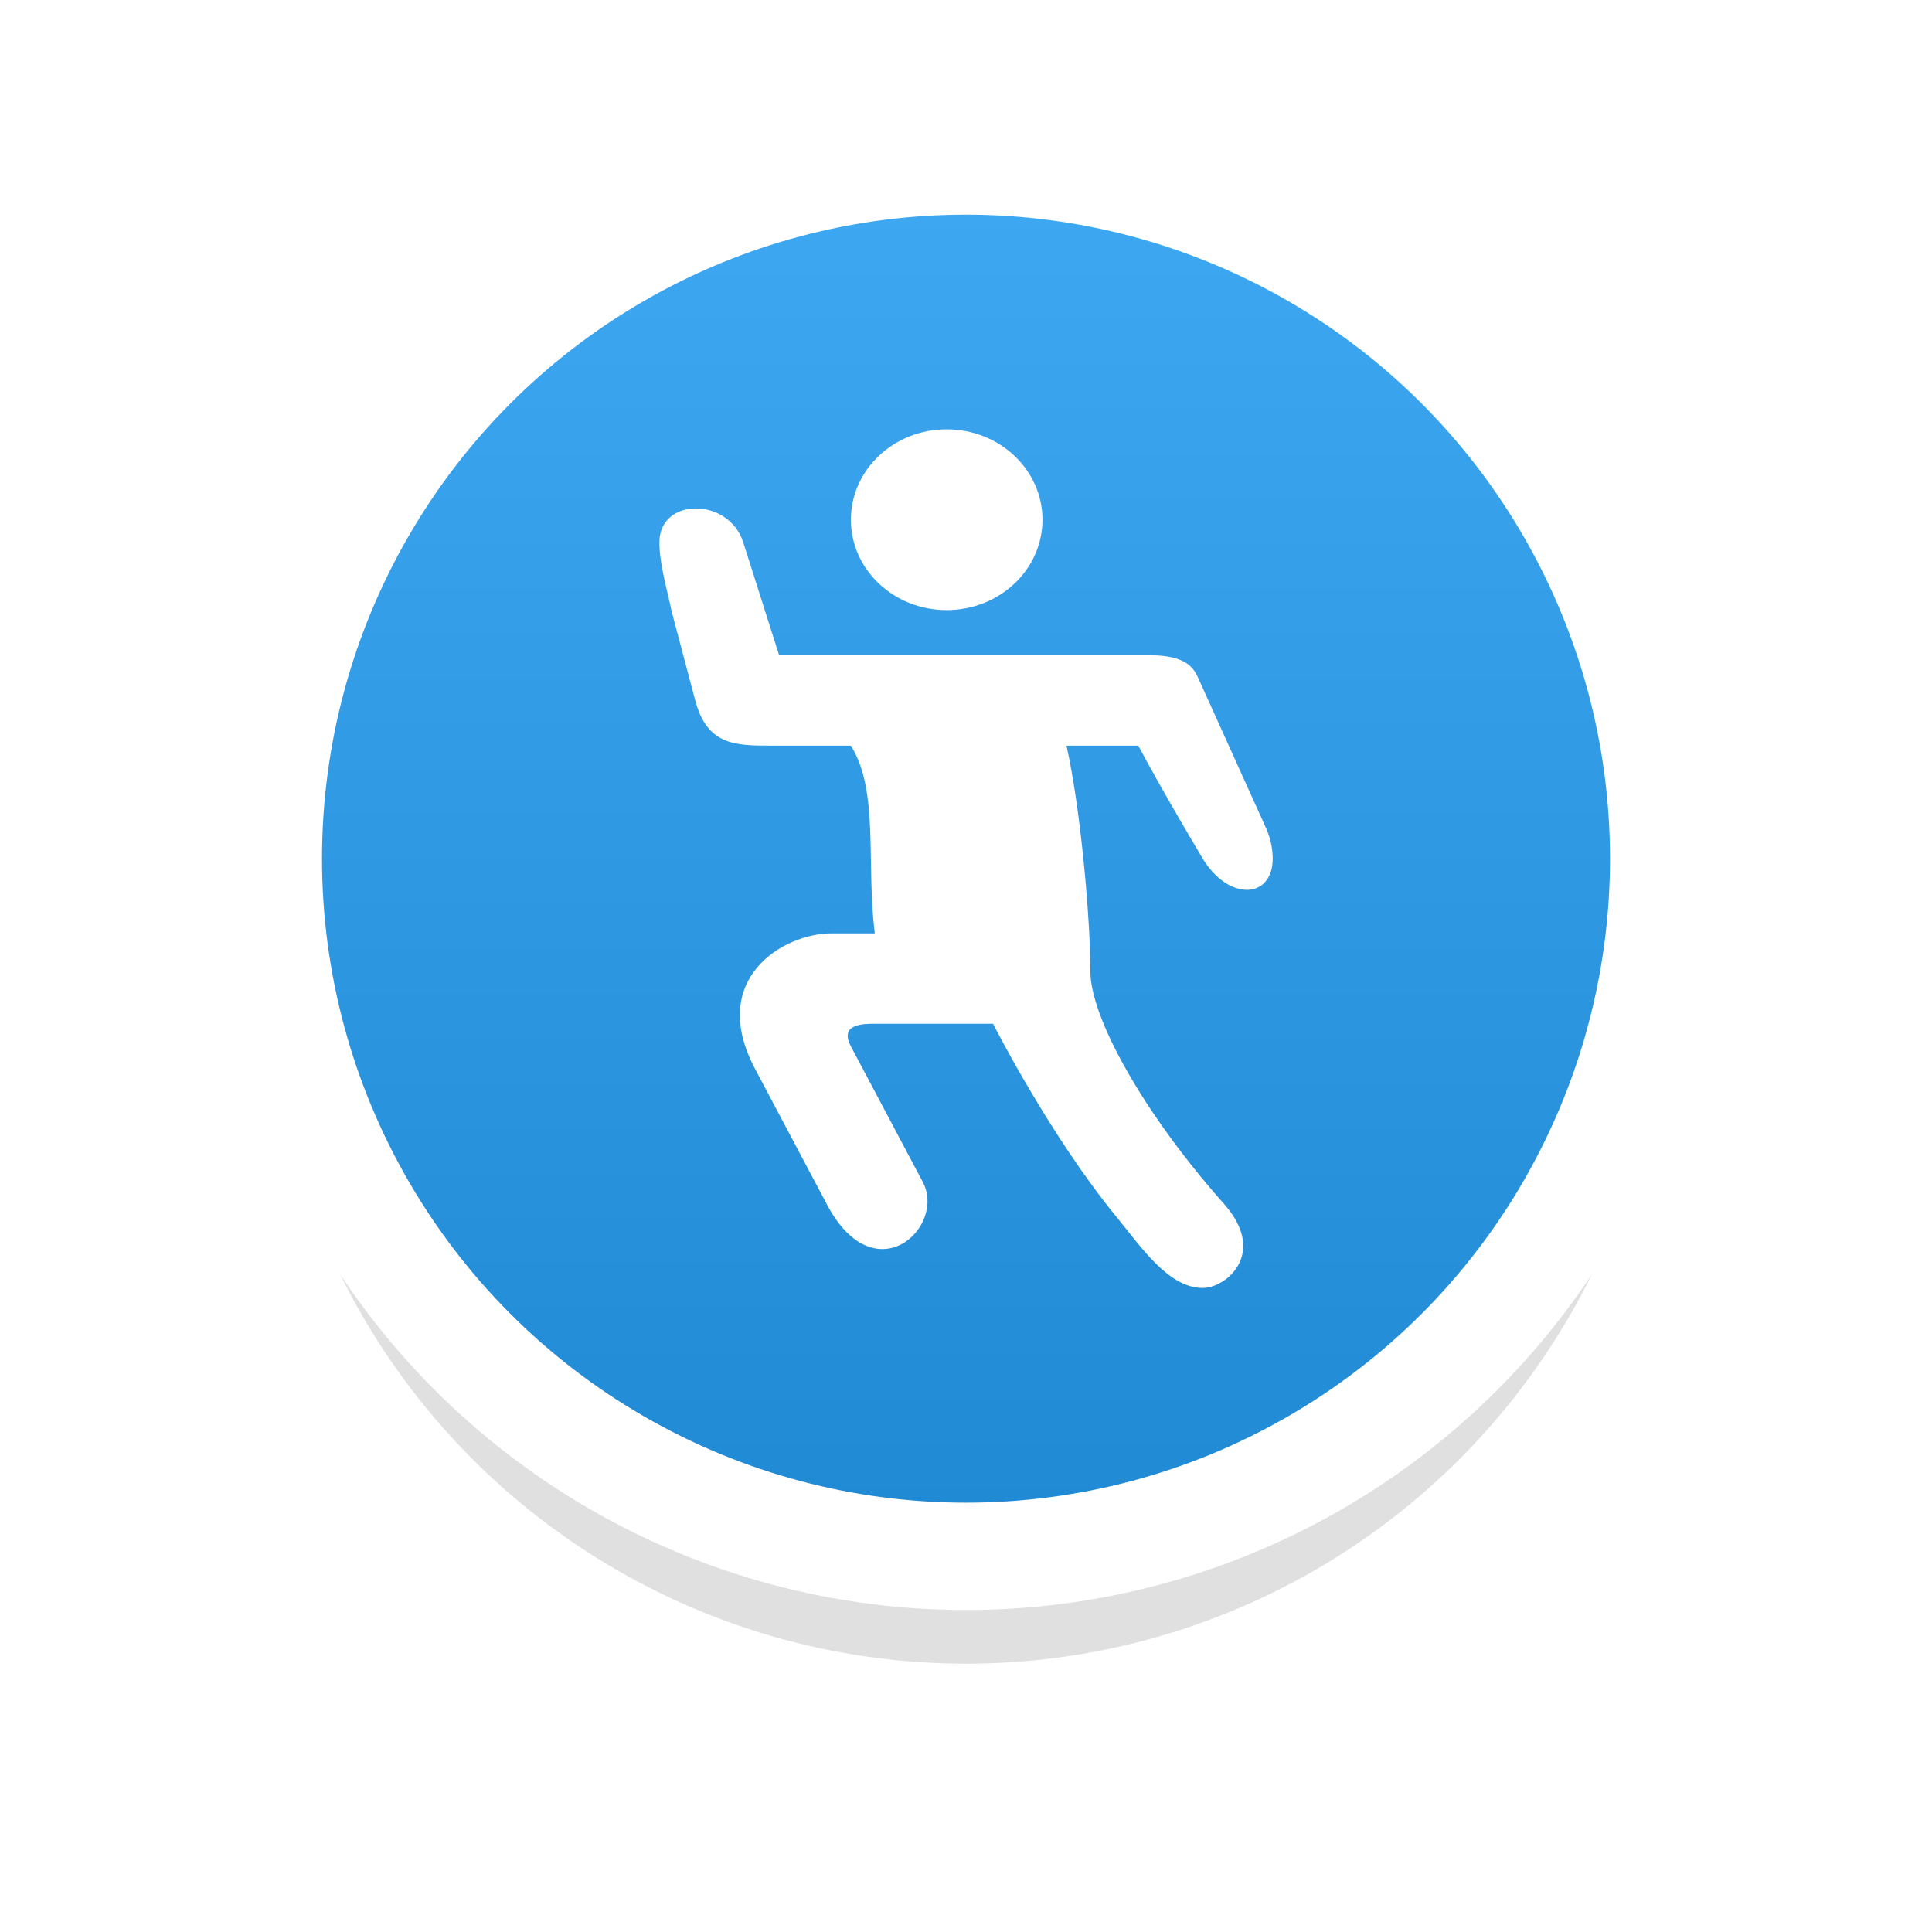
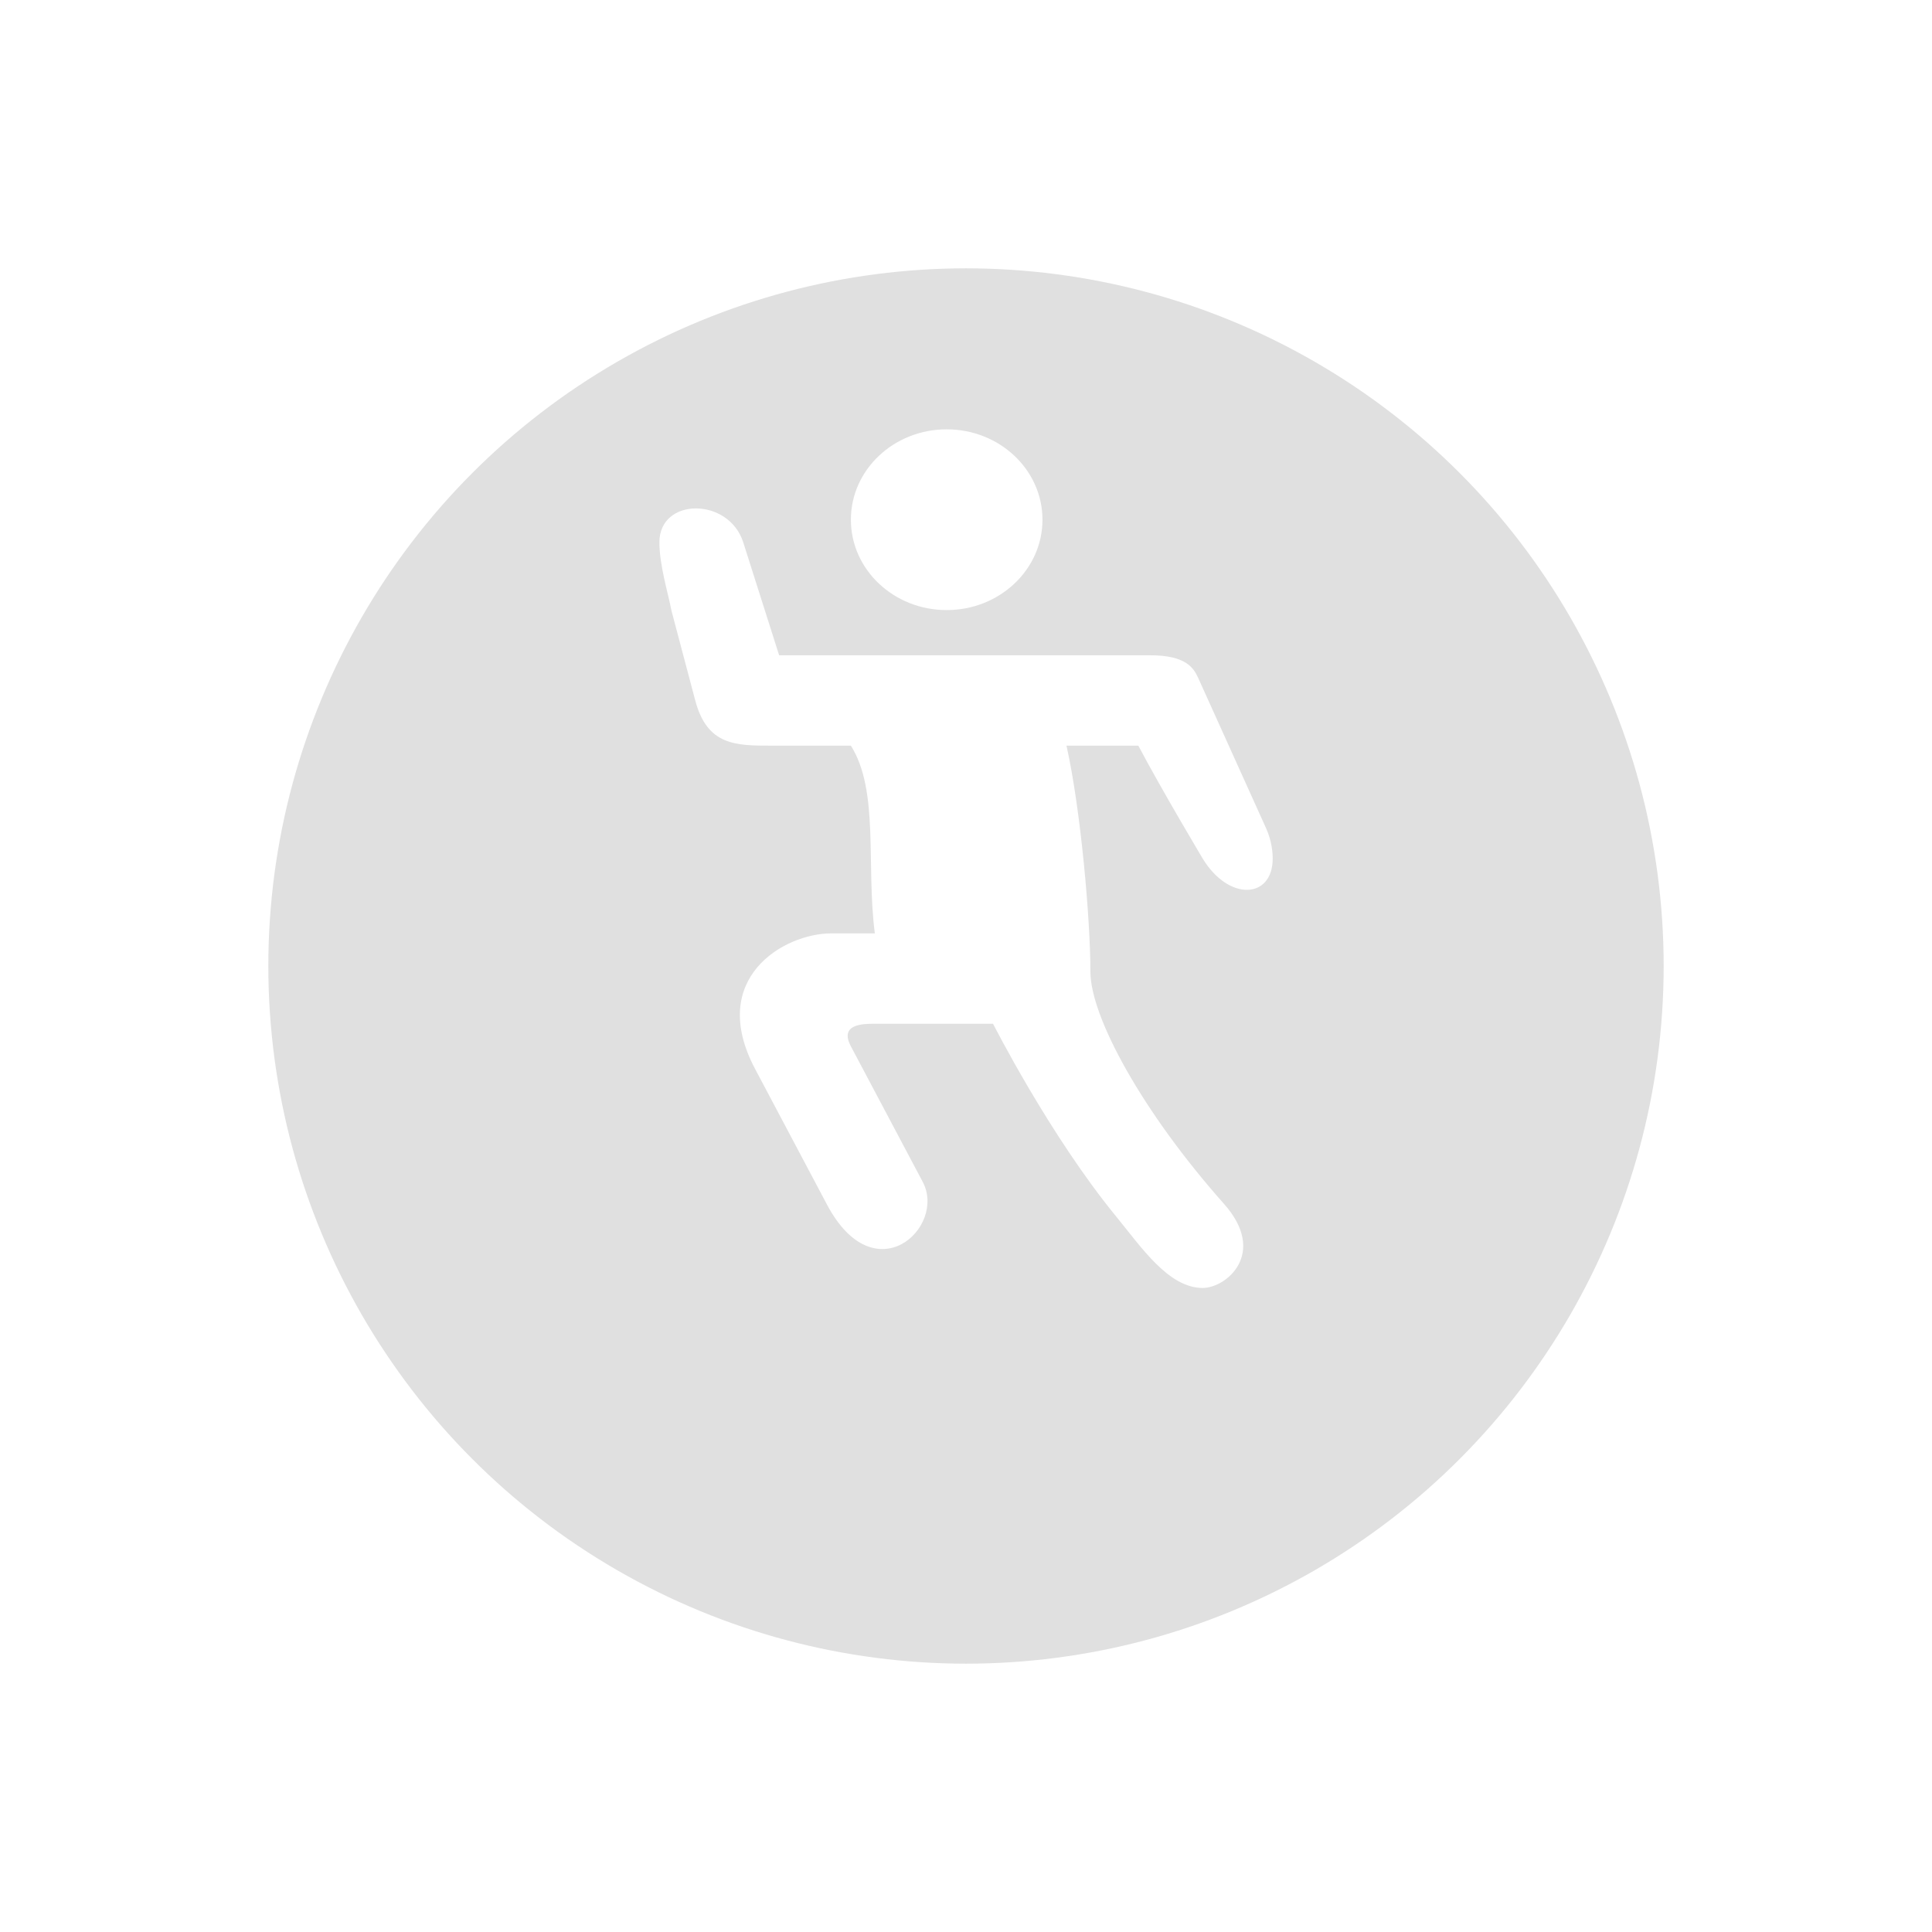
<svg xmlns="http://www.w3.org/2000/svg" width="36" height="36" version="1.1" viewBox="0 0 36 36" xml:space="preserve">
  <defs>
    <filter id="filter1" x="-.147" y="-.147" width="1.294" height="1.294" color-interpolation-filters="sRGB">
      <feGaussianBlur stdDeviation="1.593" />
    </filter>
    <linearGradient id="linearGradient1" x1="18" x2="18" y1="3" y2="29" gradientUnits="userSpaceOnUse">
      <stop stop-color="#3fa8f3" offset="0" />
      <stop stop-color="#2089d4" offset="1" />
    </linearGradient>
  </defs>
  <circle cx="18" cy="18" r="13" filter="url(#filter1)" opacity=".35" />
-   <circle cx="18" cy="16" r="13" fill="url(#linearGradient1)" stroke="#fff" stroke-width="2" />
  <path d="m17.64 8c-0.986 0-1.785 0.754-1.785 1.684 0 0.93 0.799 1.684 1.785 1.684 0.986 0 1.785-0.754 1.785-1.684 0-0.93-0.799-1.684-1.785-1.684zm-5.131 3.368 0.446 1.684c0.223 0.842 0.756 0.842 1.422 0.842h1.478c0.53 0.842 0.281 2.211 0.446 3.498h-0.809c-0.892 0-2.315 0.842-1.422 2.526l1.339 2.526c0.892 1.684 2.231 0.421 1.785-0.421l-1.339-2.526c-0.223-0.421 0.236-0.421 0.446-0.421h2.203s1.056 2.083 2.301 3.6c0.459 0.56 0.968 1.323 1.605 1.323 0.446 0 1.211-0.651 0.397-1.567-1.524-1.716-2.489-3.486-2.489-4.328 0-0.979-0.182-3.042-0.446-4.21h1.339c0.435 0.824 1.2 2.105 1.2 2.105 0.493 0.806 1.304 0.745 1.304 0 0-0.102-0.013-0.322-0.125-0.57l-1.264-2.798c-0.083-0.183-0.226-0.421-0.892-0.421h-6.916l-0.669-2.105c-0.268-0.842-1.562-0.842-1.562 0 0 0.421 0.158 0.932 0.223 1.263z" fill="#fff" />
</svg>